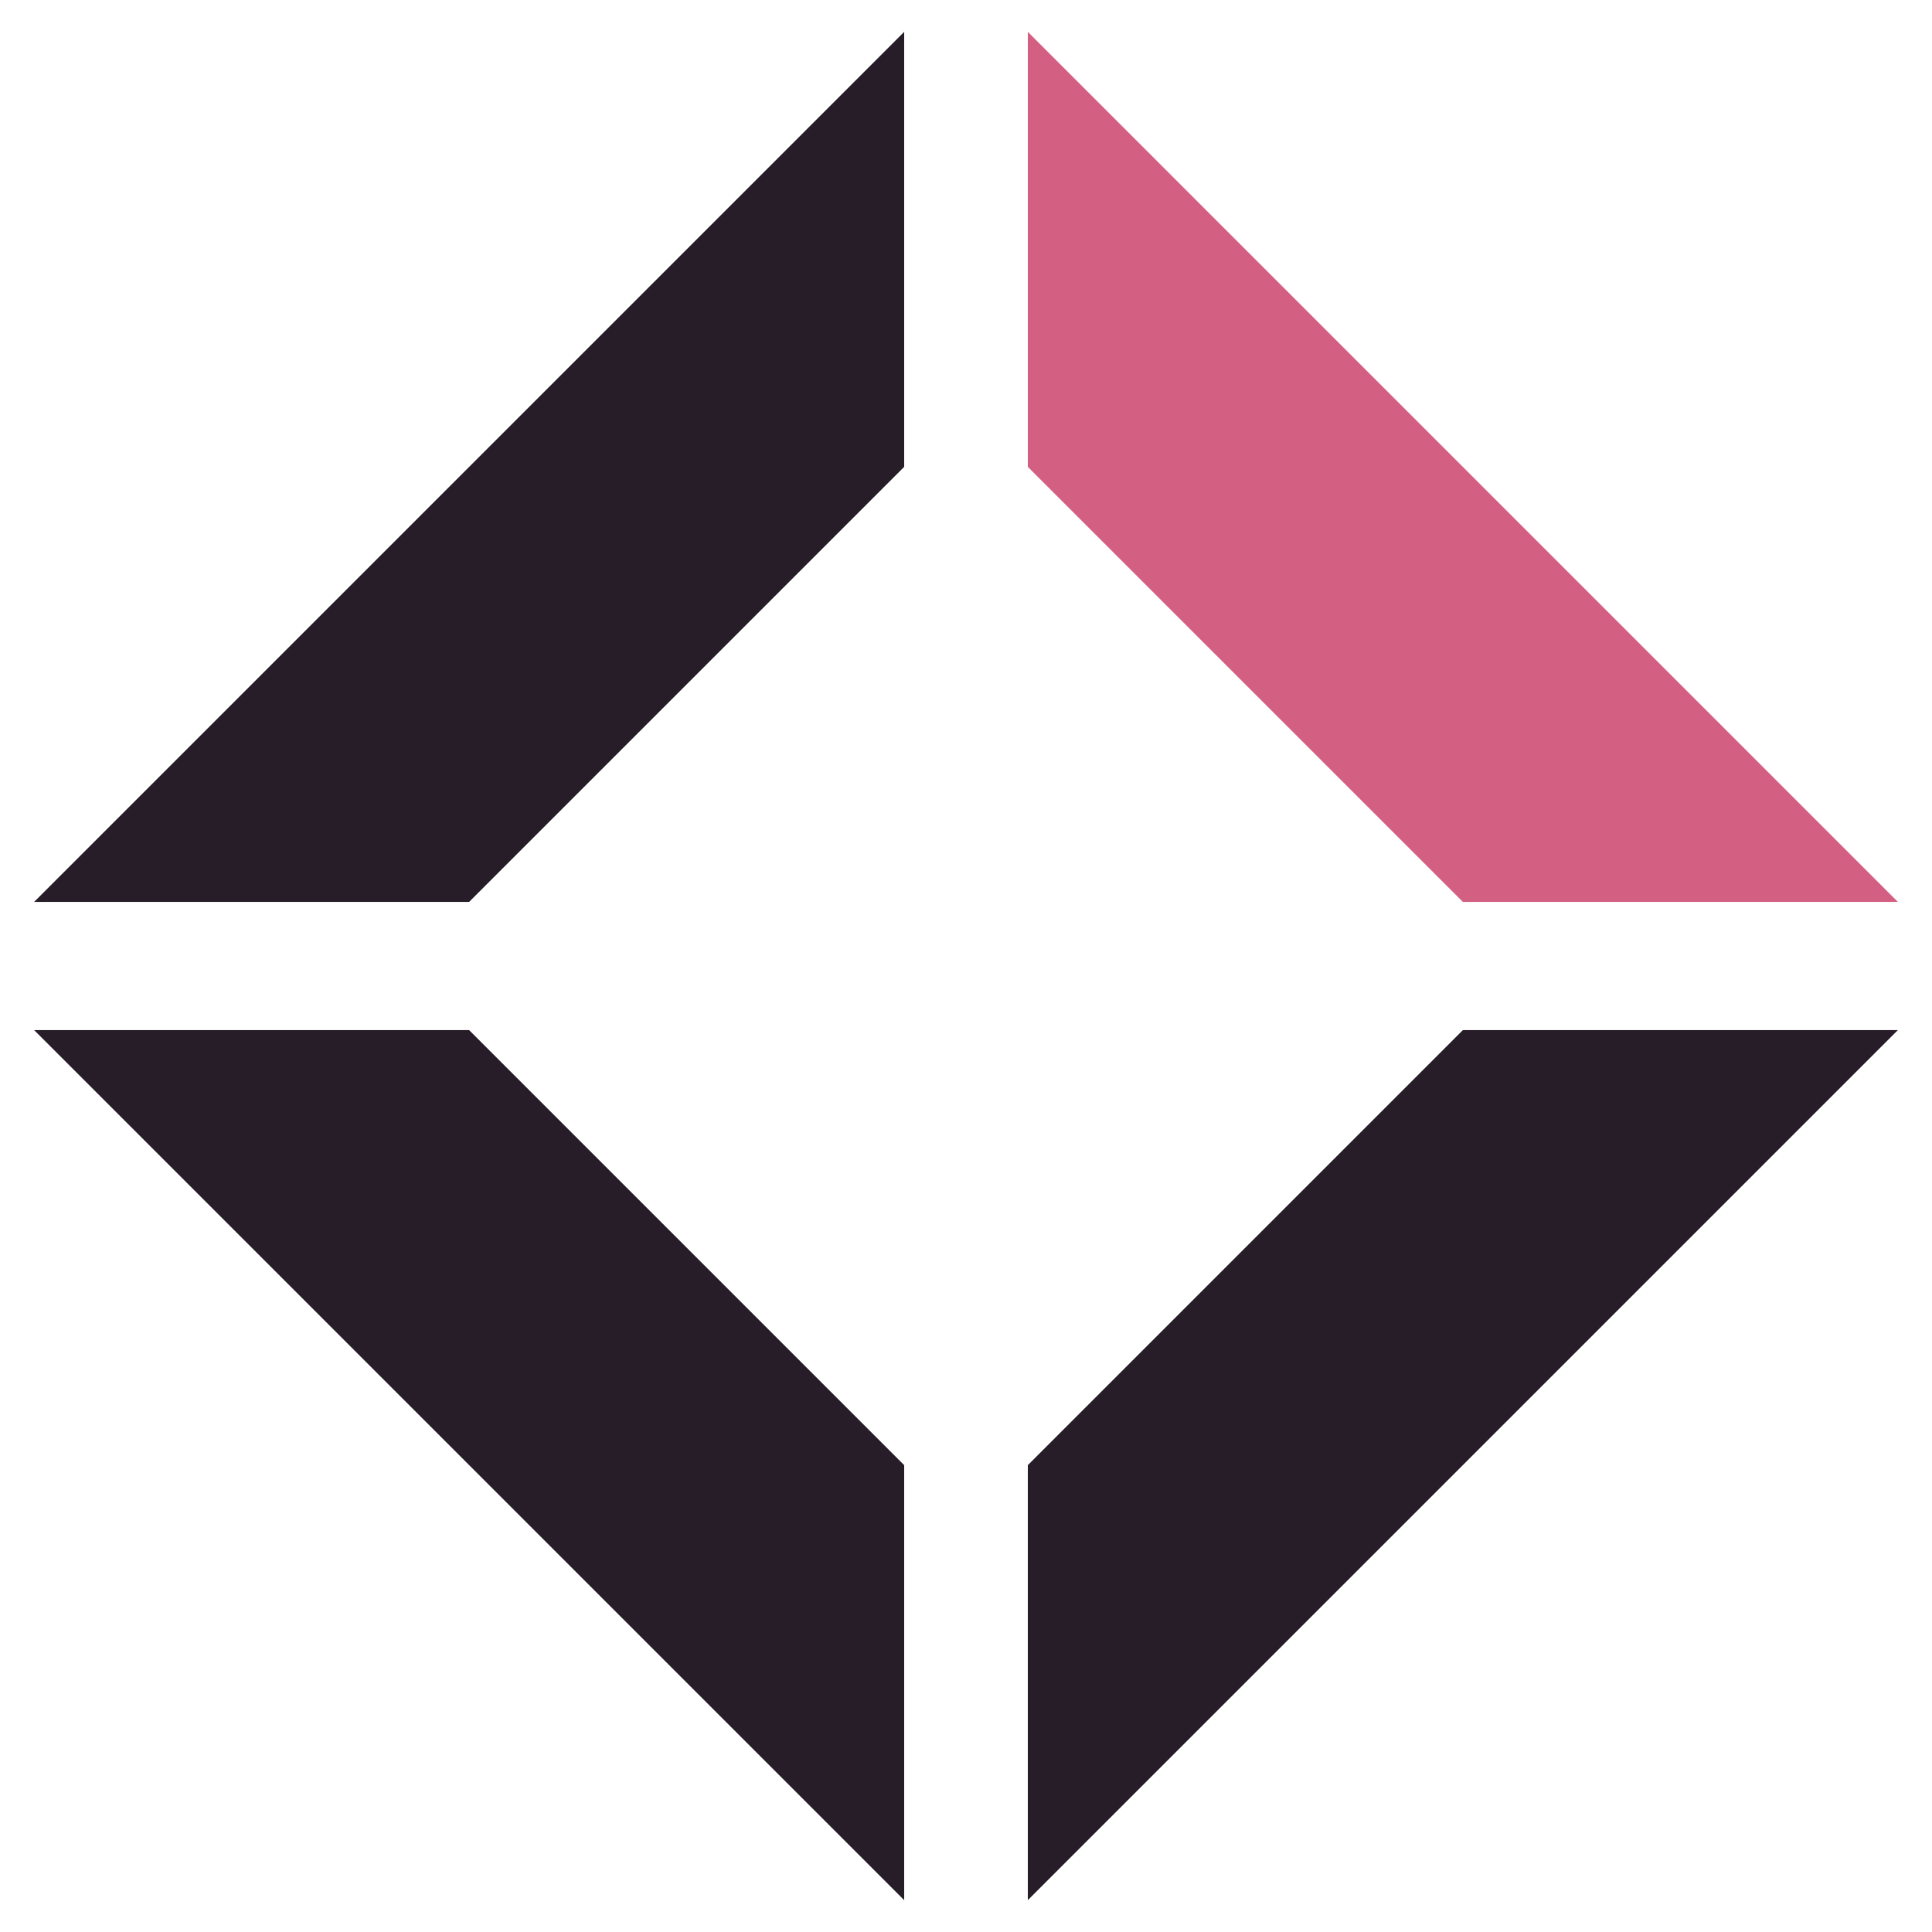
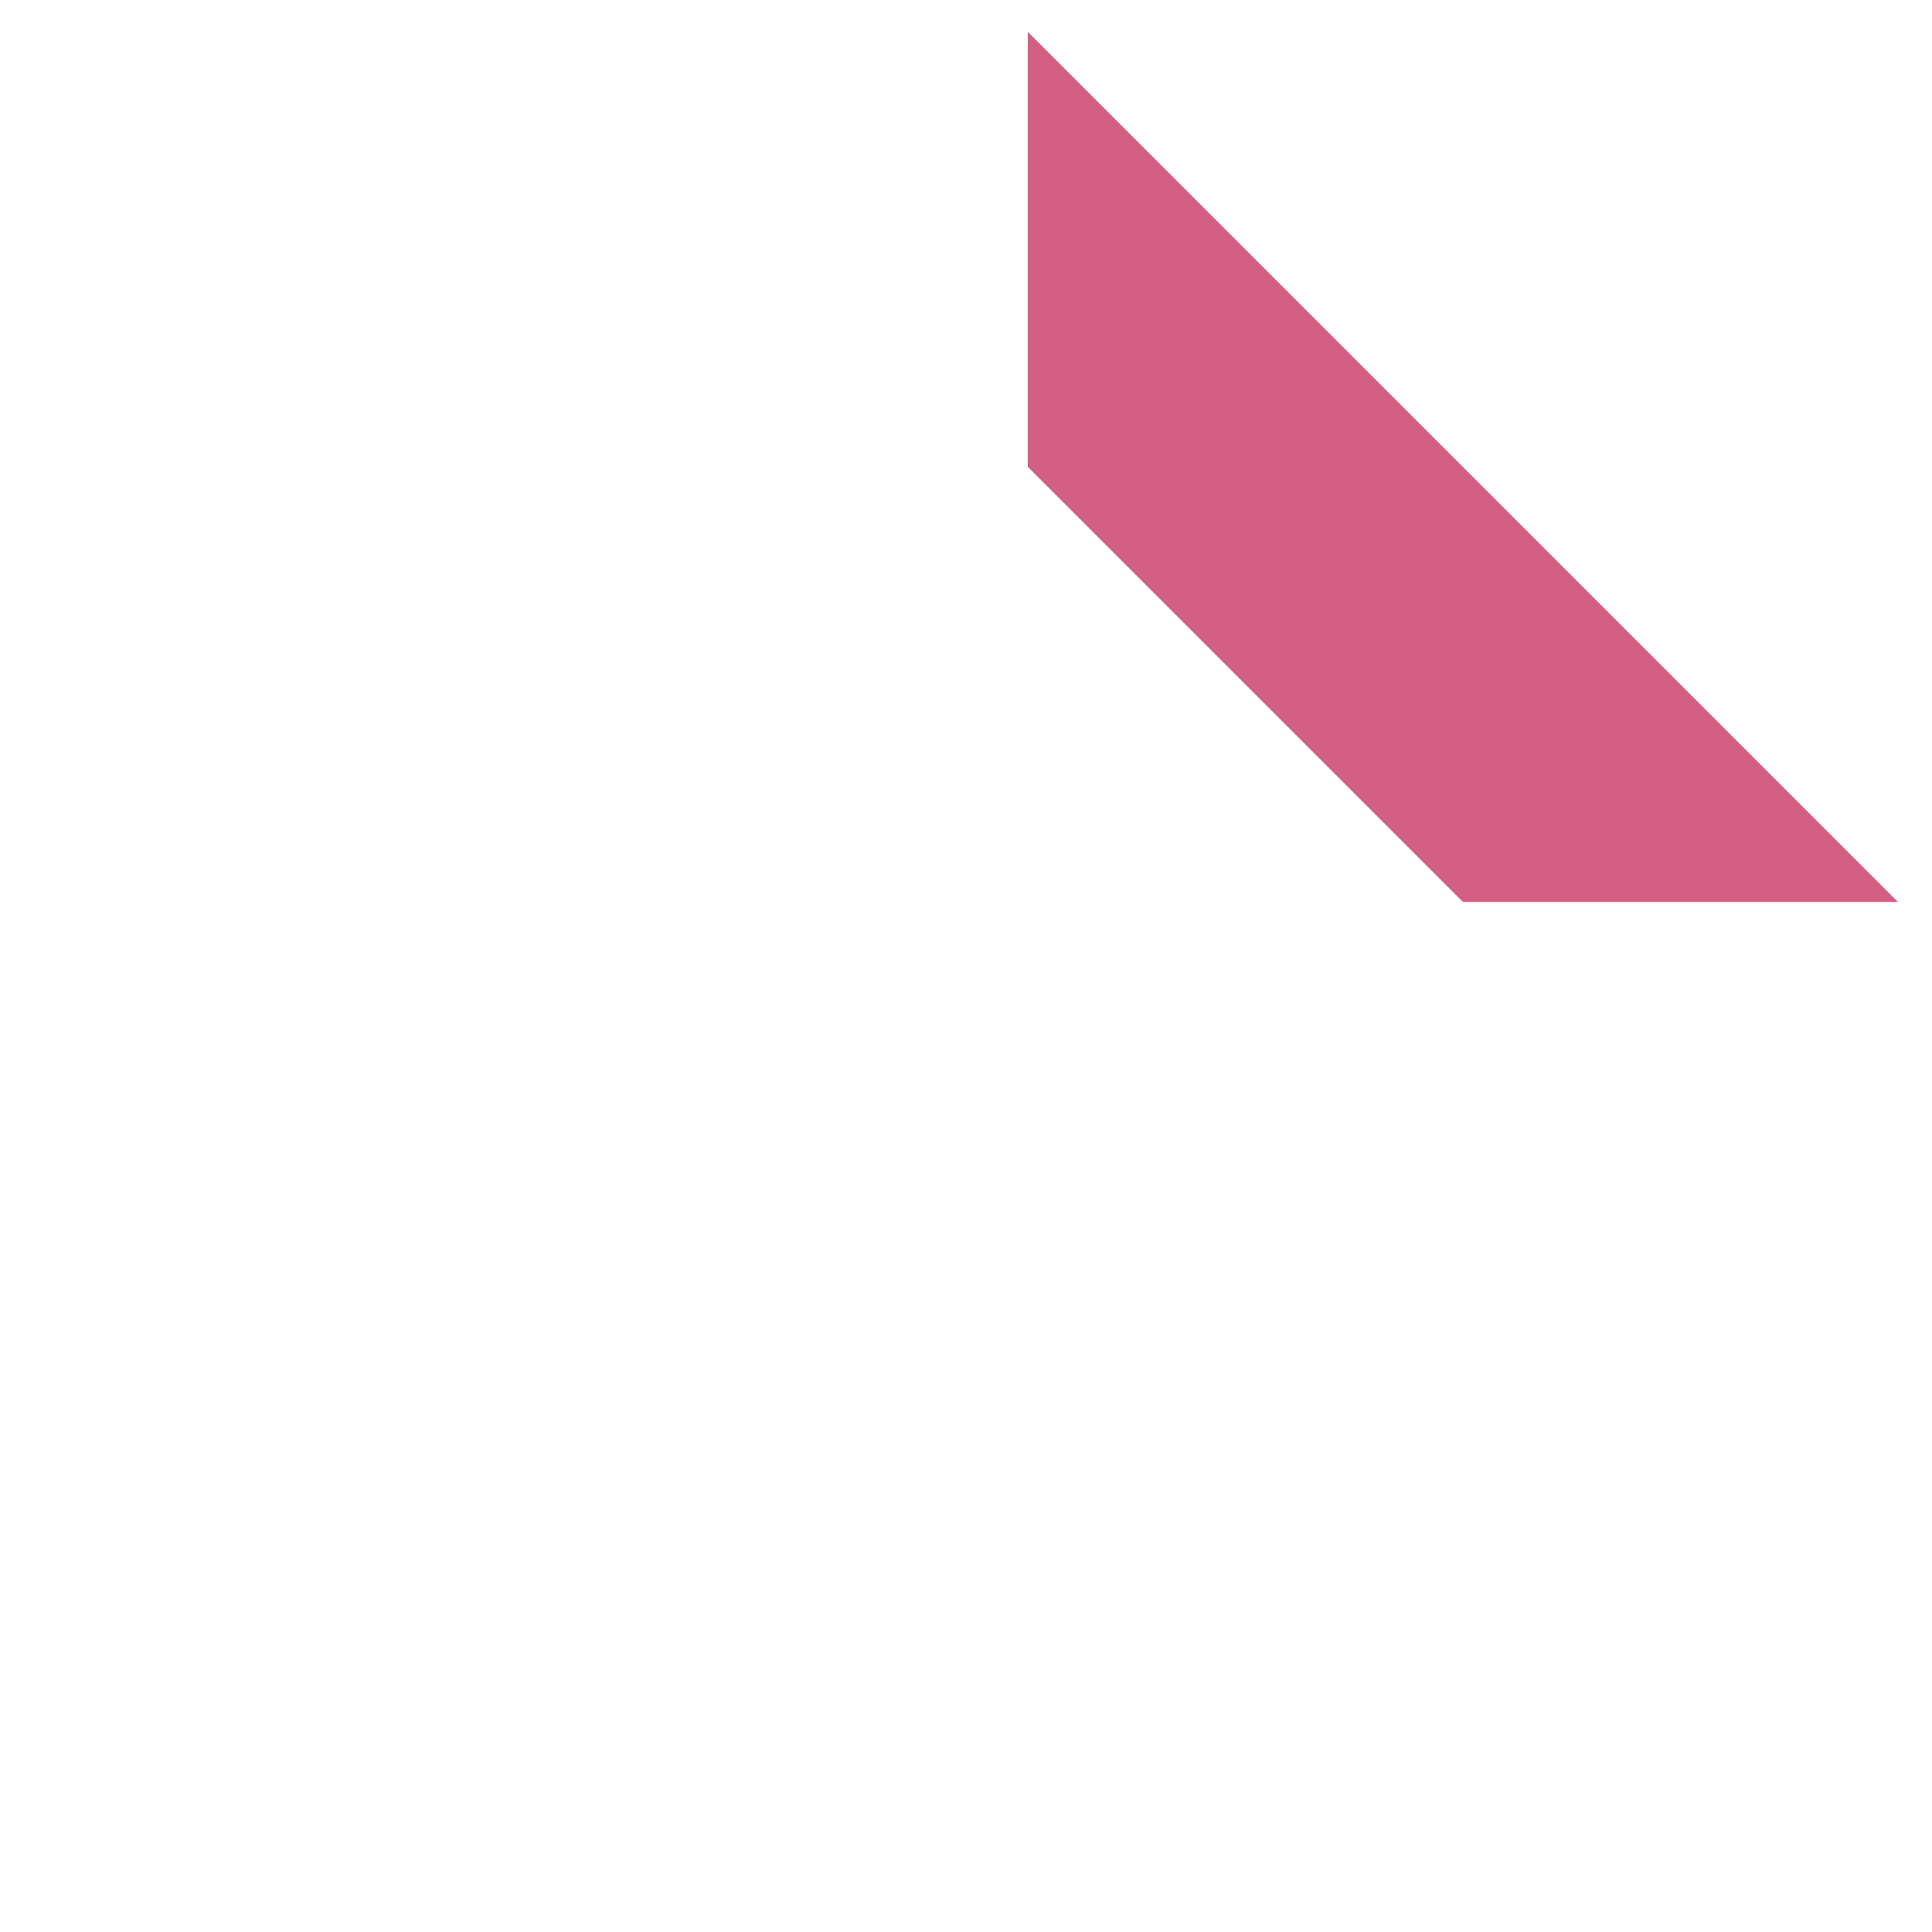
<svg xmlns="http://www.w3.org/2000/svg" id="Layer_1" data-name="Layer 1" viewBox="0 0 1080 1080">
  <defs>
    <style>
      .cls-1 {
        fill: #d35f83;
      }

      .cls-2 {
        fill: #261d28;
      }
    </style>
  </defs>
-   <path class="cls-2" d="M505.44,1062.2v-243.18l-243.18-243.18H19.08l486.36,486.36Z" />
-   <path class="cls-2" d="M574.56,1062.2v-243.18l243.18-243.18h243.18l-486.36,486.36Z" />
  <path class="cls-1" d="M574.56,17.8v243.18l243.18,243.18h243.18L574.56,17.8Z" />
-   <path class="cls-2" d="M505.44,17.8v243.18l-243.18,243.18H19.08L505.44,17.8Z" />
</svg>